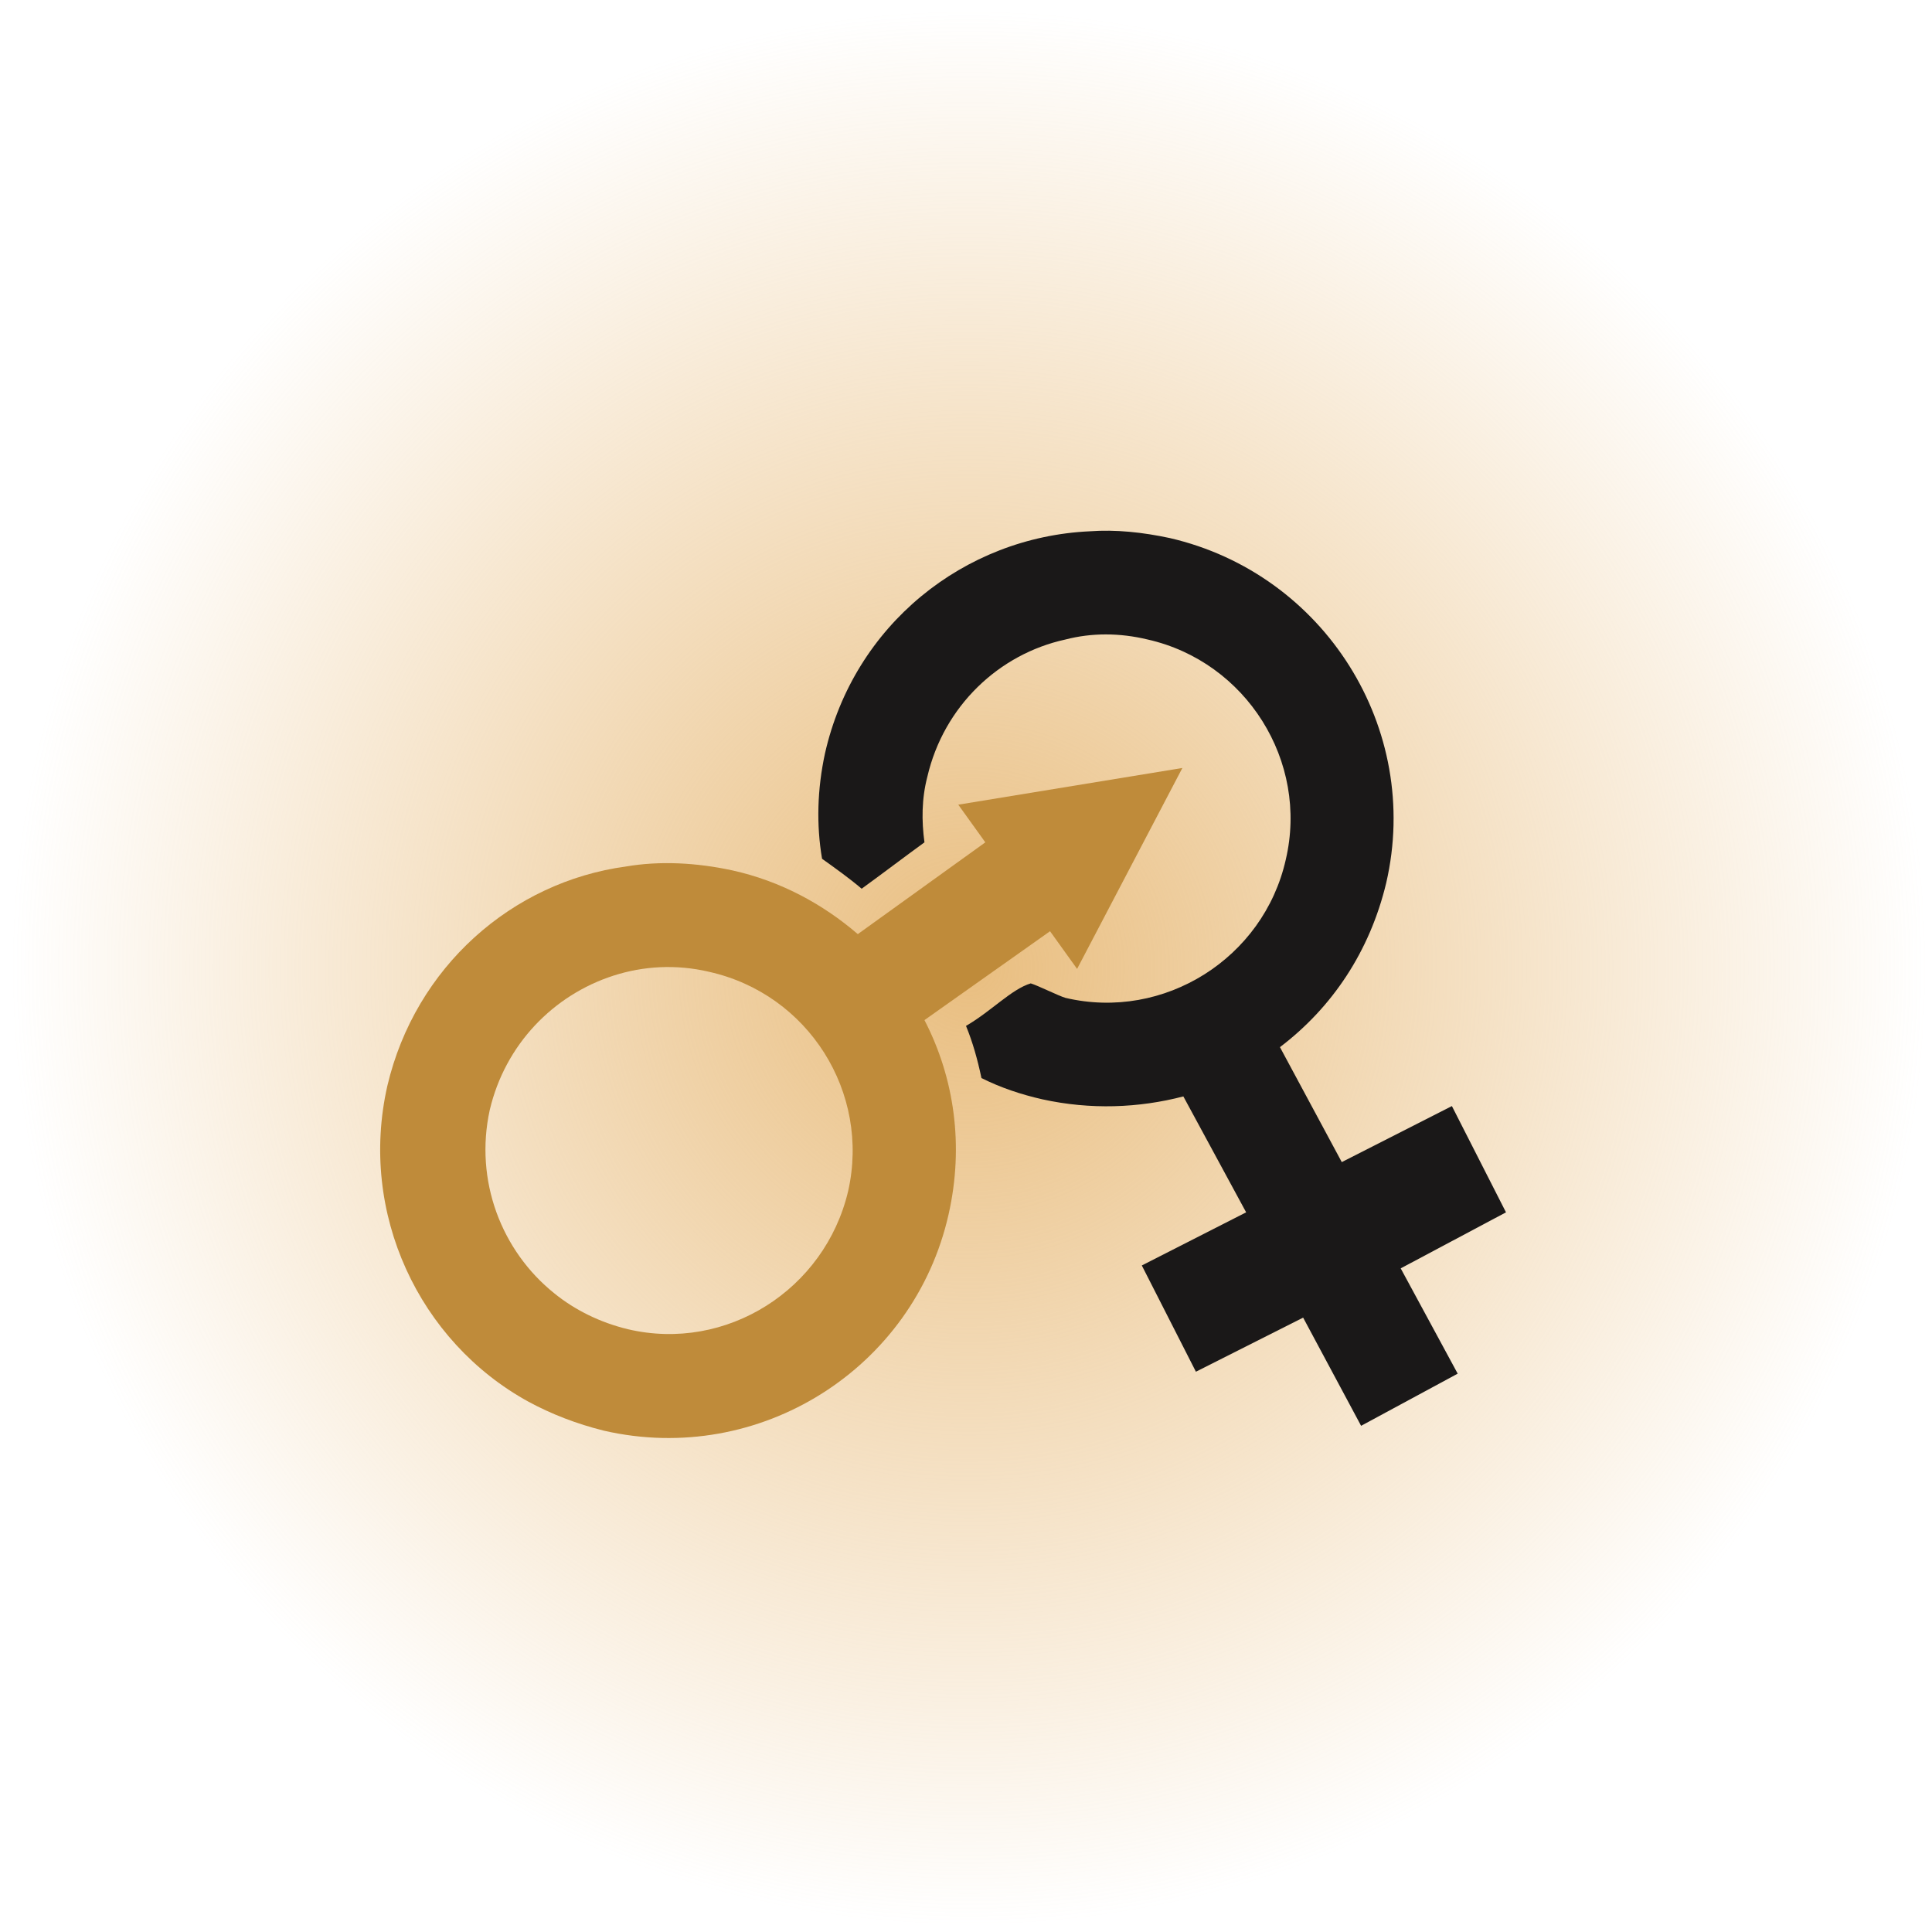
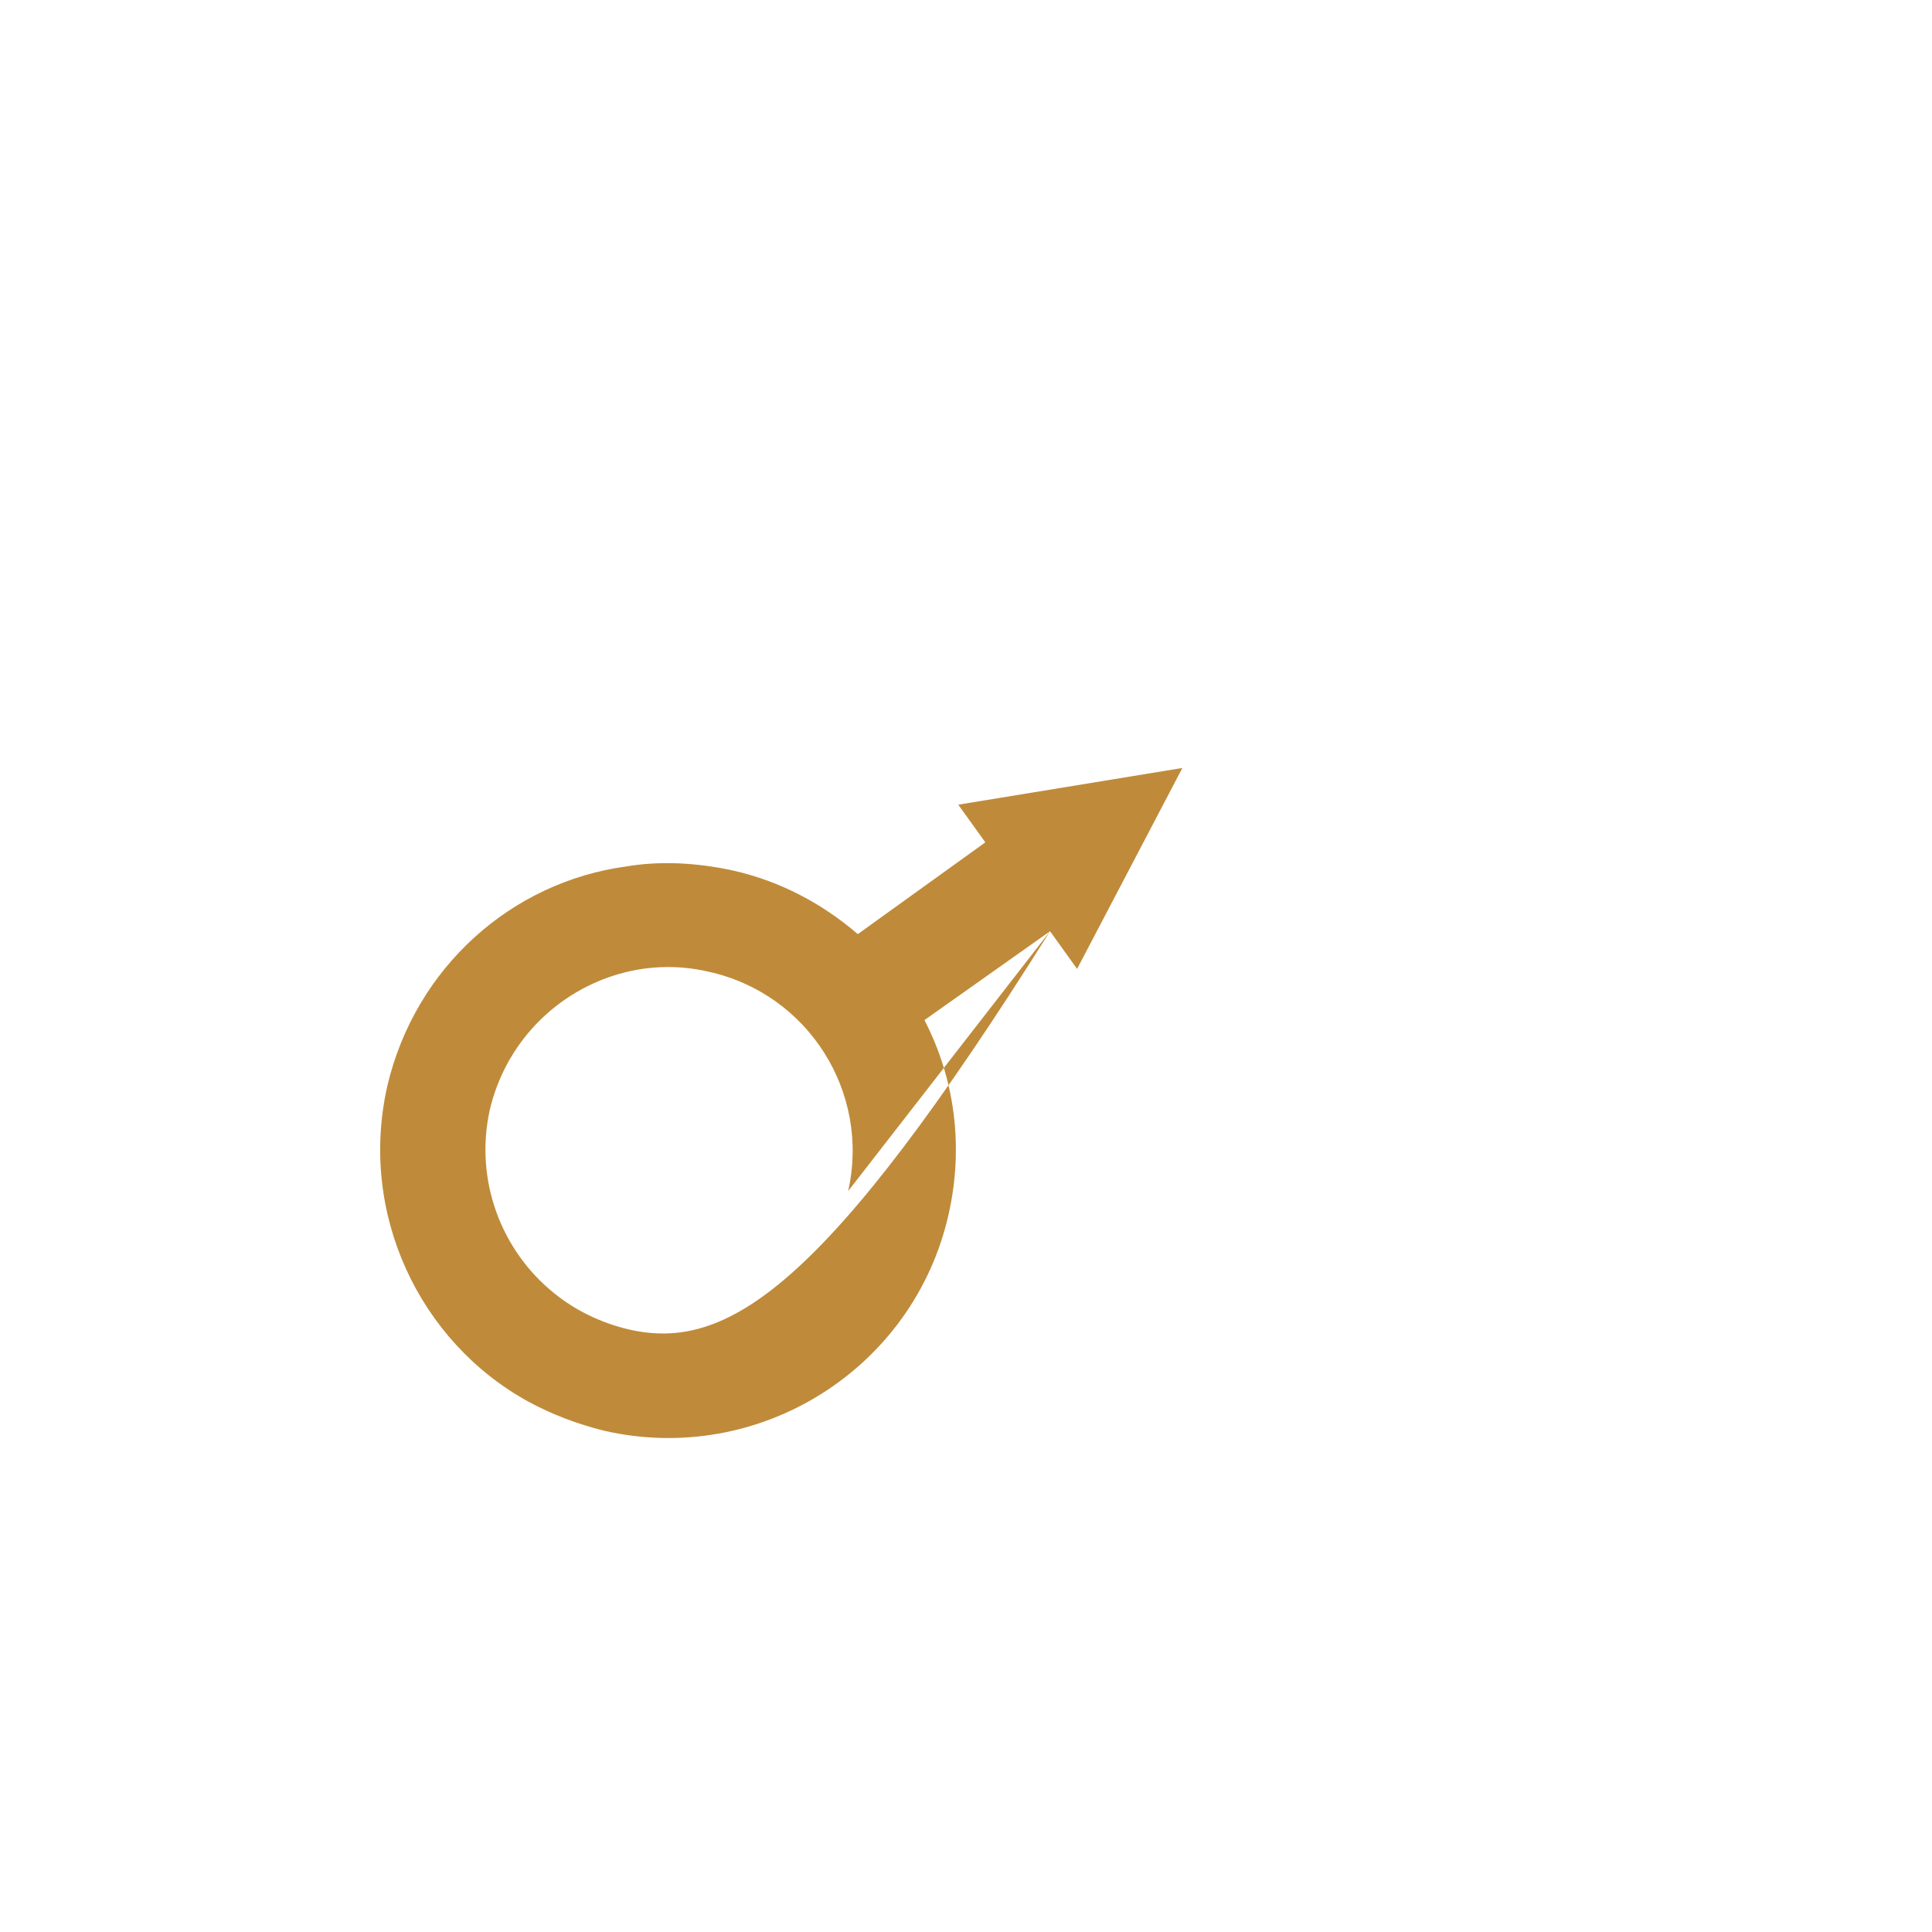
<svg xmlns="http://www.w3.org/2000/svg" version="1.1" id="Design" x="0px" y="0px" viewBox="0 0 200 200" style="enable-background:new 0 0 200 200;" xml:space="preserve">
  <style type="text/css">
	.st0{fill:url(#Path_2631_00000086650731189607513390000001608359735366927013_);}
	.st1{fill:url(#Path_2631_00000029765990314070929690000008456784885205904802_);}
	.st2{fill:url(#Path_2631_00000065056140351852934810000000798780161569124756_);}
	.st3{fill:url(#Path_2631_00000114795894901084774850000004510665853484670358_);}
	.st4{fill:url(#Path_2631_00000157990329636400154220000011328633542466605440_);}
	.st5{fill:url(#Path_2631_00000029010401391683326990000000672853850439871932_);}
	.st6{fill:url(#Path_2631_00000003100598926102981320000005330264291790752402_);}
	.st7{fill:url(#Path_2631_00000147182897345629895890000007773915945865640366_);}
	.st8{fill:url(#Path_2631_00000099662850194371163320000016484938707441183412_);}
	.st9{fill:url(#Path_2631_00000021835090004245482410000002407072509452081028_);}
	.st10{fill:url(#Path_2631_00000000207924990095723790000009348361103778021266_);}
	.st11{fill:url(#Path_2631_00000181808329210710685800000008791064686146057608_);}
	.st12{fill:url(#Path_2631_00000146473817317707062780000013665758857401322925_);}
	.st13{fill:url(#Path_2631_00000101087618628773497320000000060767764807871151_);}
	.st14{fill:url(#Path_2631_00000046322109919751995100000006574476769173595031_);}
	.st15{fill:url(#Path_2631_00000143581244738045660350000016119763972034749631_);}
	.st16{fill:url(#Path_2631_00000107566806817472491760000005775661220266453382_);}
	.st17{fill:url(#Path_2631_00000069388584251120222140000014601116068496911271_);}
	.st18{fill:url(#Path_2631_00000061441807437610610310000009887190589532698244_);}
	.st19{fill:#BF8B3A;}
	.st20{fill:#1A1818;}
	.st21{fill:#FF8CBE;}
	.st22{fill:#FF66A8;}
</style>
  <radialGradient id="Path_2631_00000034806783843615737070000006079736781600487057_" cx="-491.809" cy="-325.391" r="0.87" gradientTransform="matrix(115 0 0 -115 56658 -37320.004)" gradientUnits="userSpaceOnUse">
    <stop offset="0" style="stop-color:#E9BE80" />
    <stop offset="1" style="stop-color:#E9BE80;stop-opacity:0" />
  </radialGradient>
-   <path id="Path_2631_00000139259804858610163890000001687342312537684625_" style="fill:url(#Path_2631_00000034806783843615737070000006079736781600487057_);" d="  M200,100c0,55.2-44.8,100-100,100S0,155.2,0,100S44.8,0,100,0S200,44.8,200,100" />
  <g id="Element_7_">
-     <path class="st19" d="M108.7,96.4l2.8,3.9l10.9-20.8l-23.2,3.8l2.8,3.9l-13.2,9.5c-3.6-3.1-8-5.5-13-6.6c-3.7-0.8-7.5-1-11-0.4   C53,91.3,43,100.1,40.1,112.4c-3,13.2,3.3,26.5,14.6,32.7c2.4,1.3,5,2.3,7.8,3c16.1,3.7,32.1-6.4,35.7-22.4   c1.6-7.1,0.6-14.1-2.5-20.1L108.7,96.4z M87.8,123.3C85.4,133.5,75.2,140,65,137.6c-2.9-0.7-5.5-2-7.6-3.7   c-5.5-4.4-8.3-11.7-6.7-19c1.6-6.8,6.6-11.9,12.8-13.9c3.1-1,6.5-1.2,9.9-0.4C83.7,102.9,90.1,113.1,87.8,123.3z" />
-     <path class="st20" d="M155.9,125.5l-5.6-11l-11.4,5.8l-6.4-11.9c5.4-4.1,9.3-9.9,11-17c3.7-16-6.4-32-22.4-35.7   c-2.8-0.6-5.6-0.9-8.3-0.7C99.8,55.6,88.4,64.7,85.4,78c-0.8,3.7-0.9,7.4-0.3,10.9c1.4,1,2.8,2,4.1,3.1c2.2-1.6,4.3-3.2,6.5-4.8   c-0.3-2.2-0.3-4.5,0.3-6.8c1.7-7.3,7.4-12.7,14.3-14.2c2.7-0.7,5.6-0.7,8.5,0c10.2,2.3,16.7,12.6,14.3,22.8   c-2.3,10.2-12.6,16.7-22.8,14.3c-0.7-0.2-2.9-1.3-3.6-1.5c-2,0.6-4.1,2.9-6.7,4.4c0.7,1.7,1.2,3.5,1.6,5.4c2,1,4.1,1.7,6.3,2.2   c5,1.1,10,0.9,14.6-0.3l6.5,12l-10.8,5.5l5.6,11l11.1-5.6l6,11.2l10-5.4l-5.9-10.9L155.9,125.5z" />
+     <path class="st19" d="M108.7,96.4l2.8,3.9l10.9-20.8l-23.2,3.8l2.8,3.9l-13.2,9.5c-3.6-3.1-8-5.5-13-6.6c-3.7-0.8-7.5-1-11-0.4   C53,91.3,43,100.1,40.1,112.4c-3,13.2,3.3,26.5,14.6,32.7c2.4,1.3,5,2.3,7.8,3c16.1,3.7,32.1-6.4,35.7-22.4   c1.6-7.1,0.6-14.1-2.5-20.1L108.7,96.4z C85.4,133.5,75.2,140,65,137.6c-2.9-0.7-5.5-2-7.6-3.7   c-5.5-4.4-8.3-11.7-6.7-19c1.6-6.8,6.6-11.9,12.8-13.9c3.1-1,6.5-1.2,9.9-0.4C83.7,102.9,90.1,113.1,87.8,123.3z" />
  </g>
</svg>